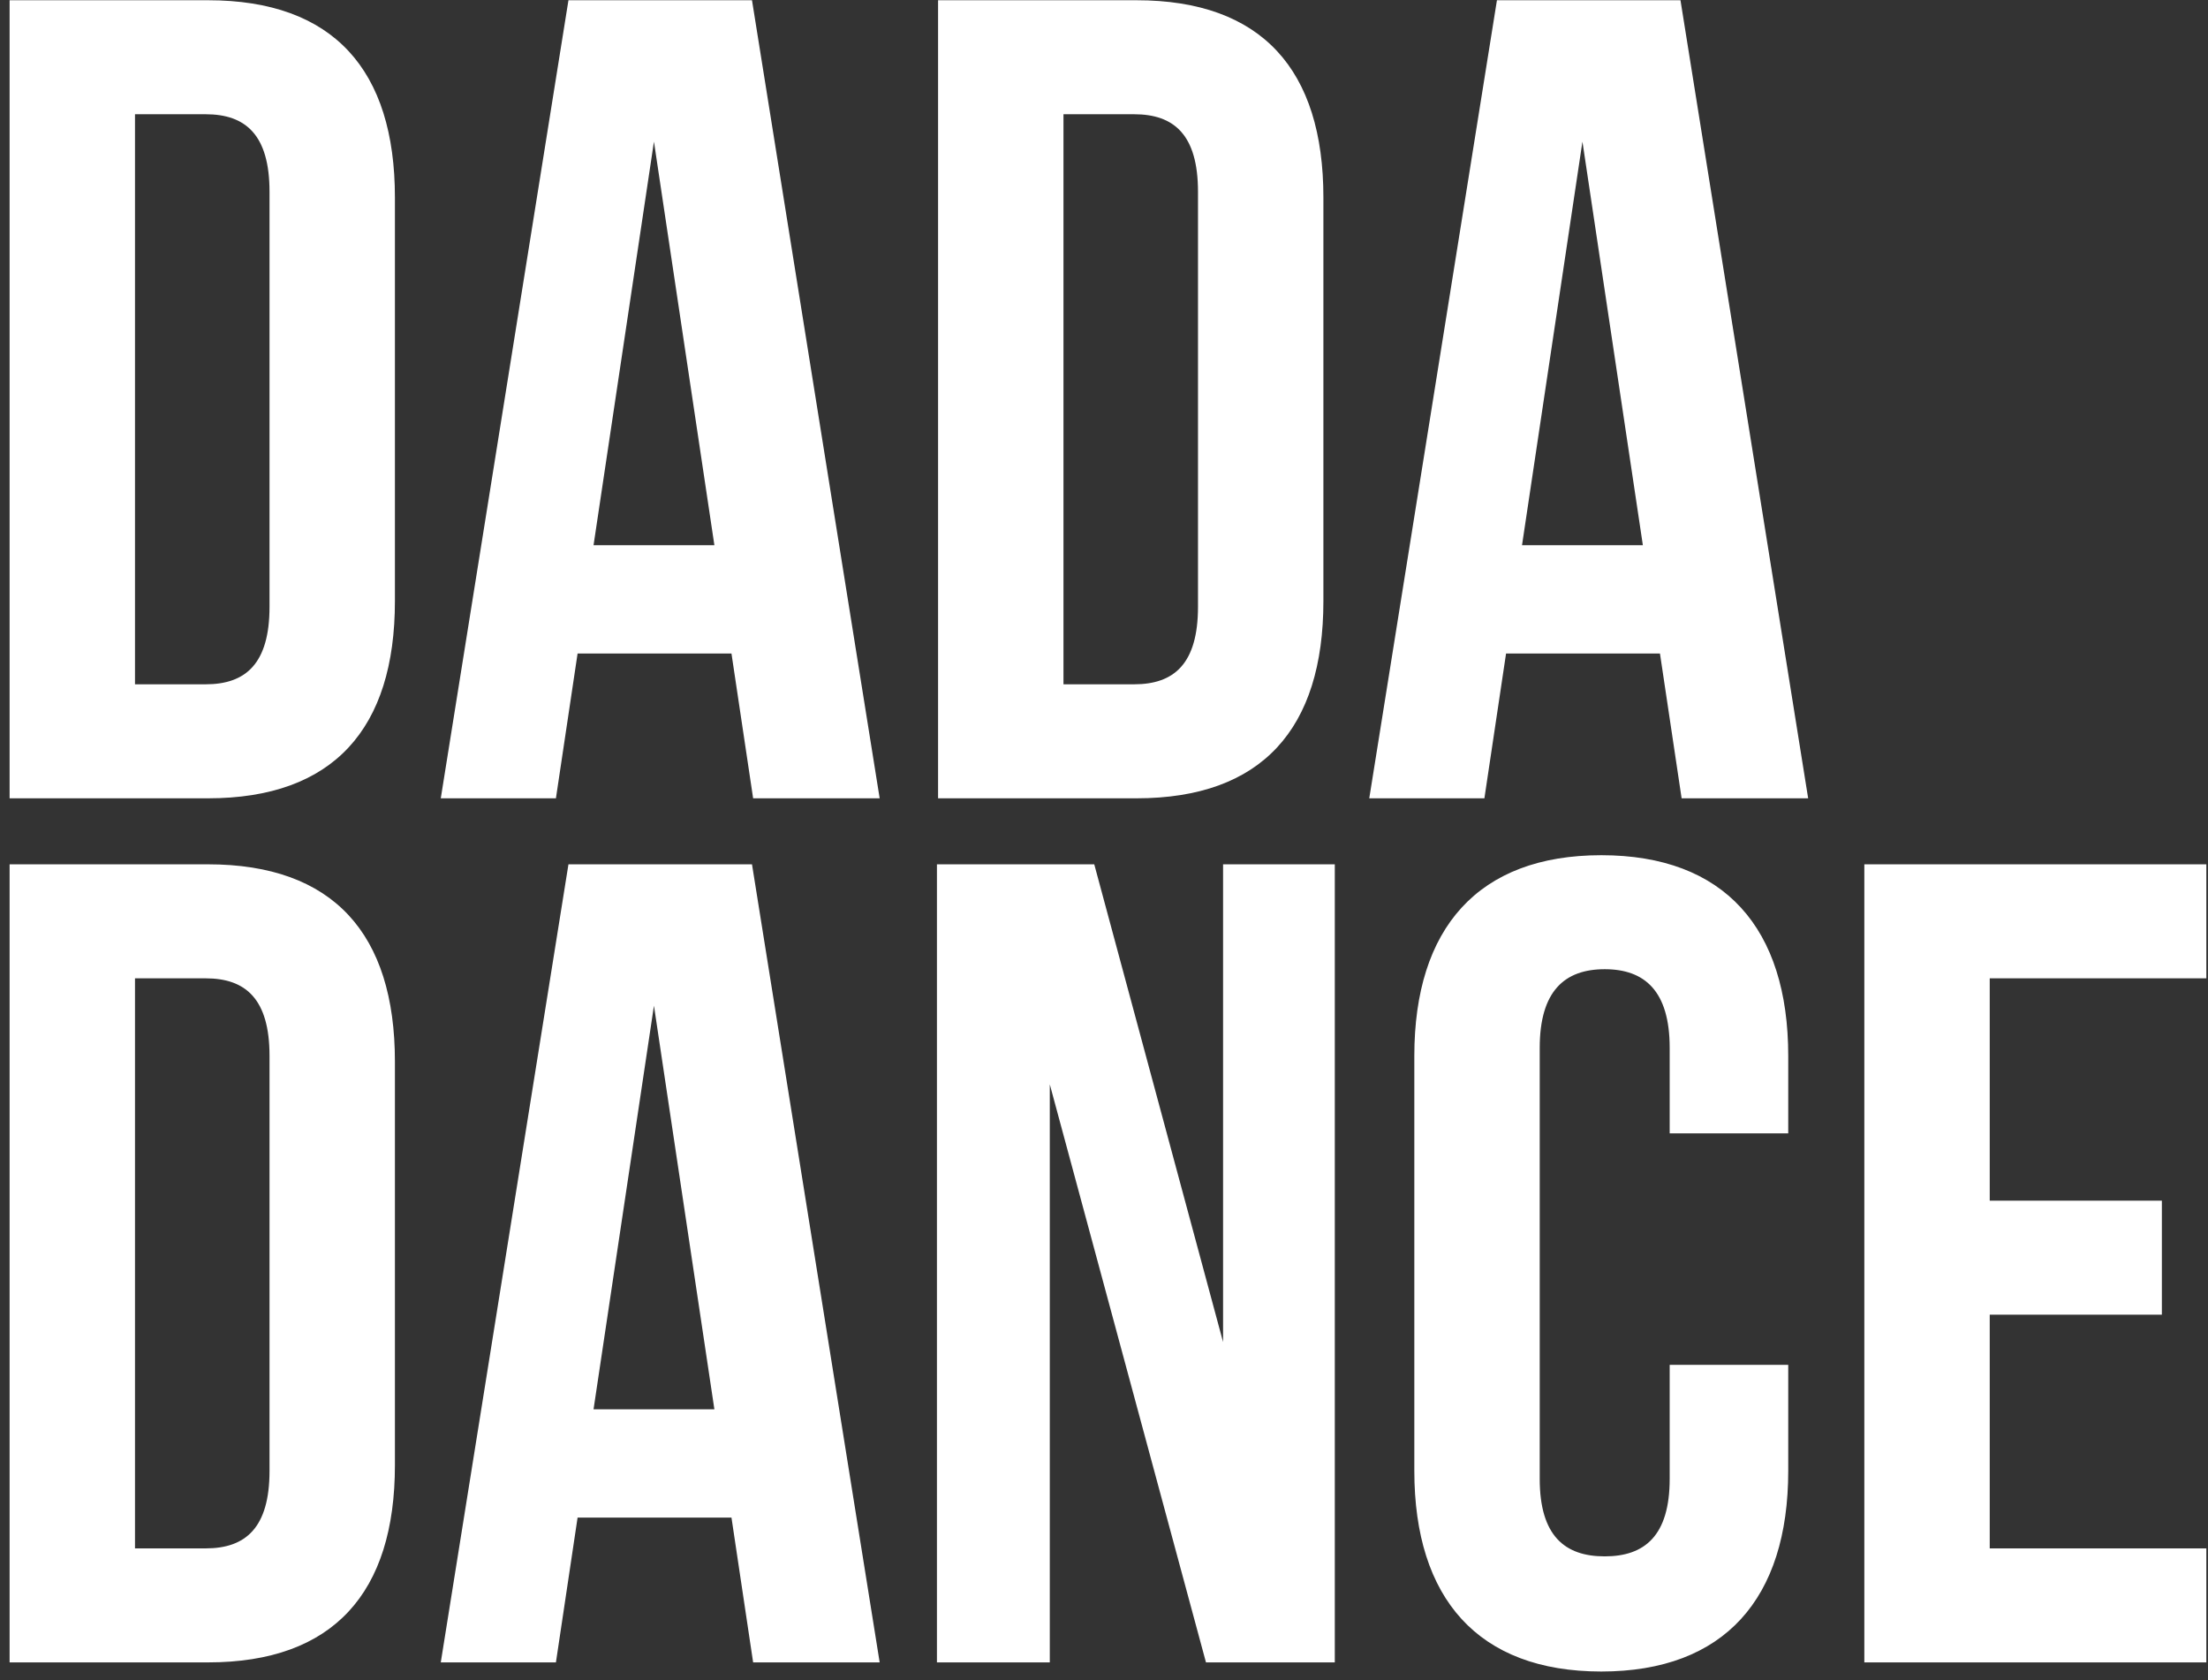
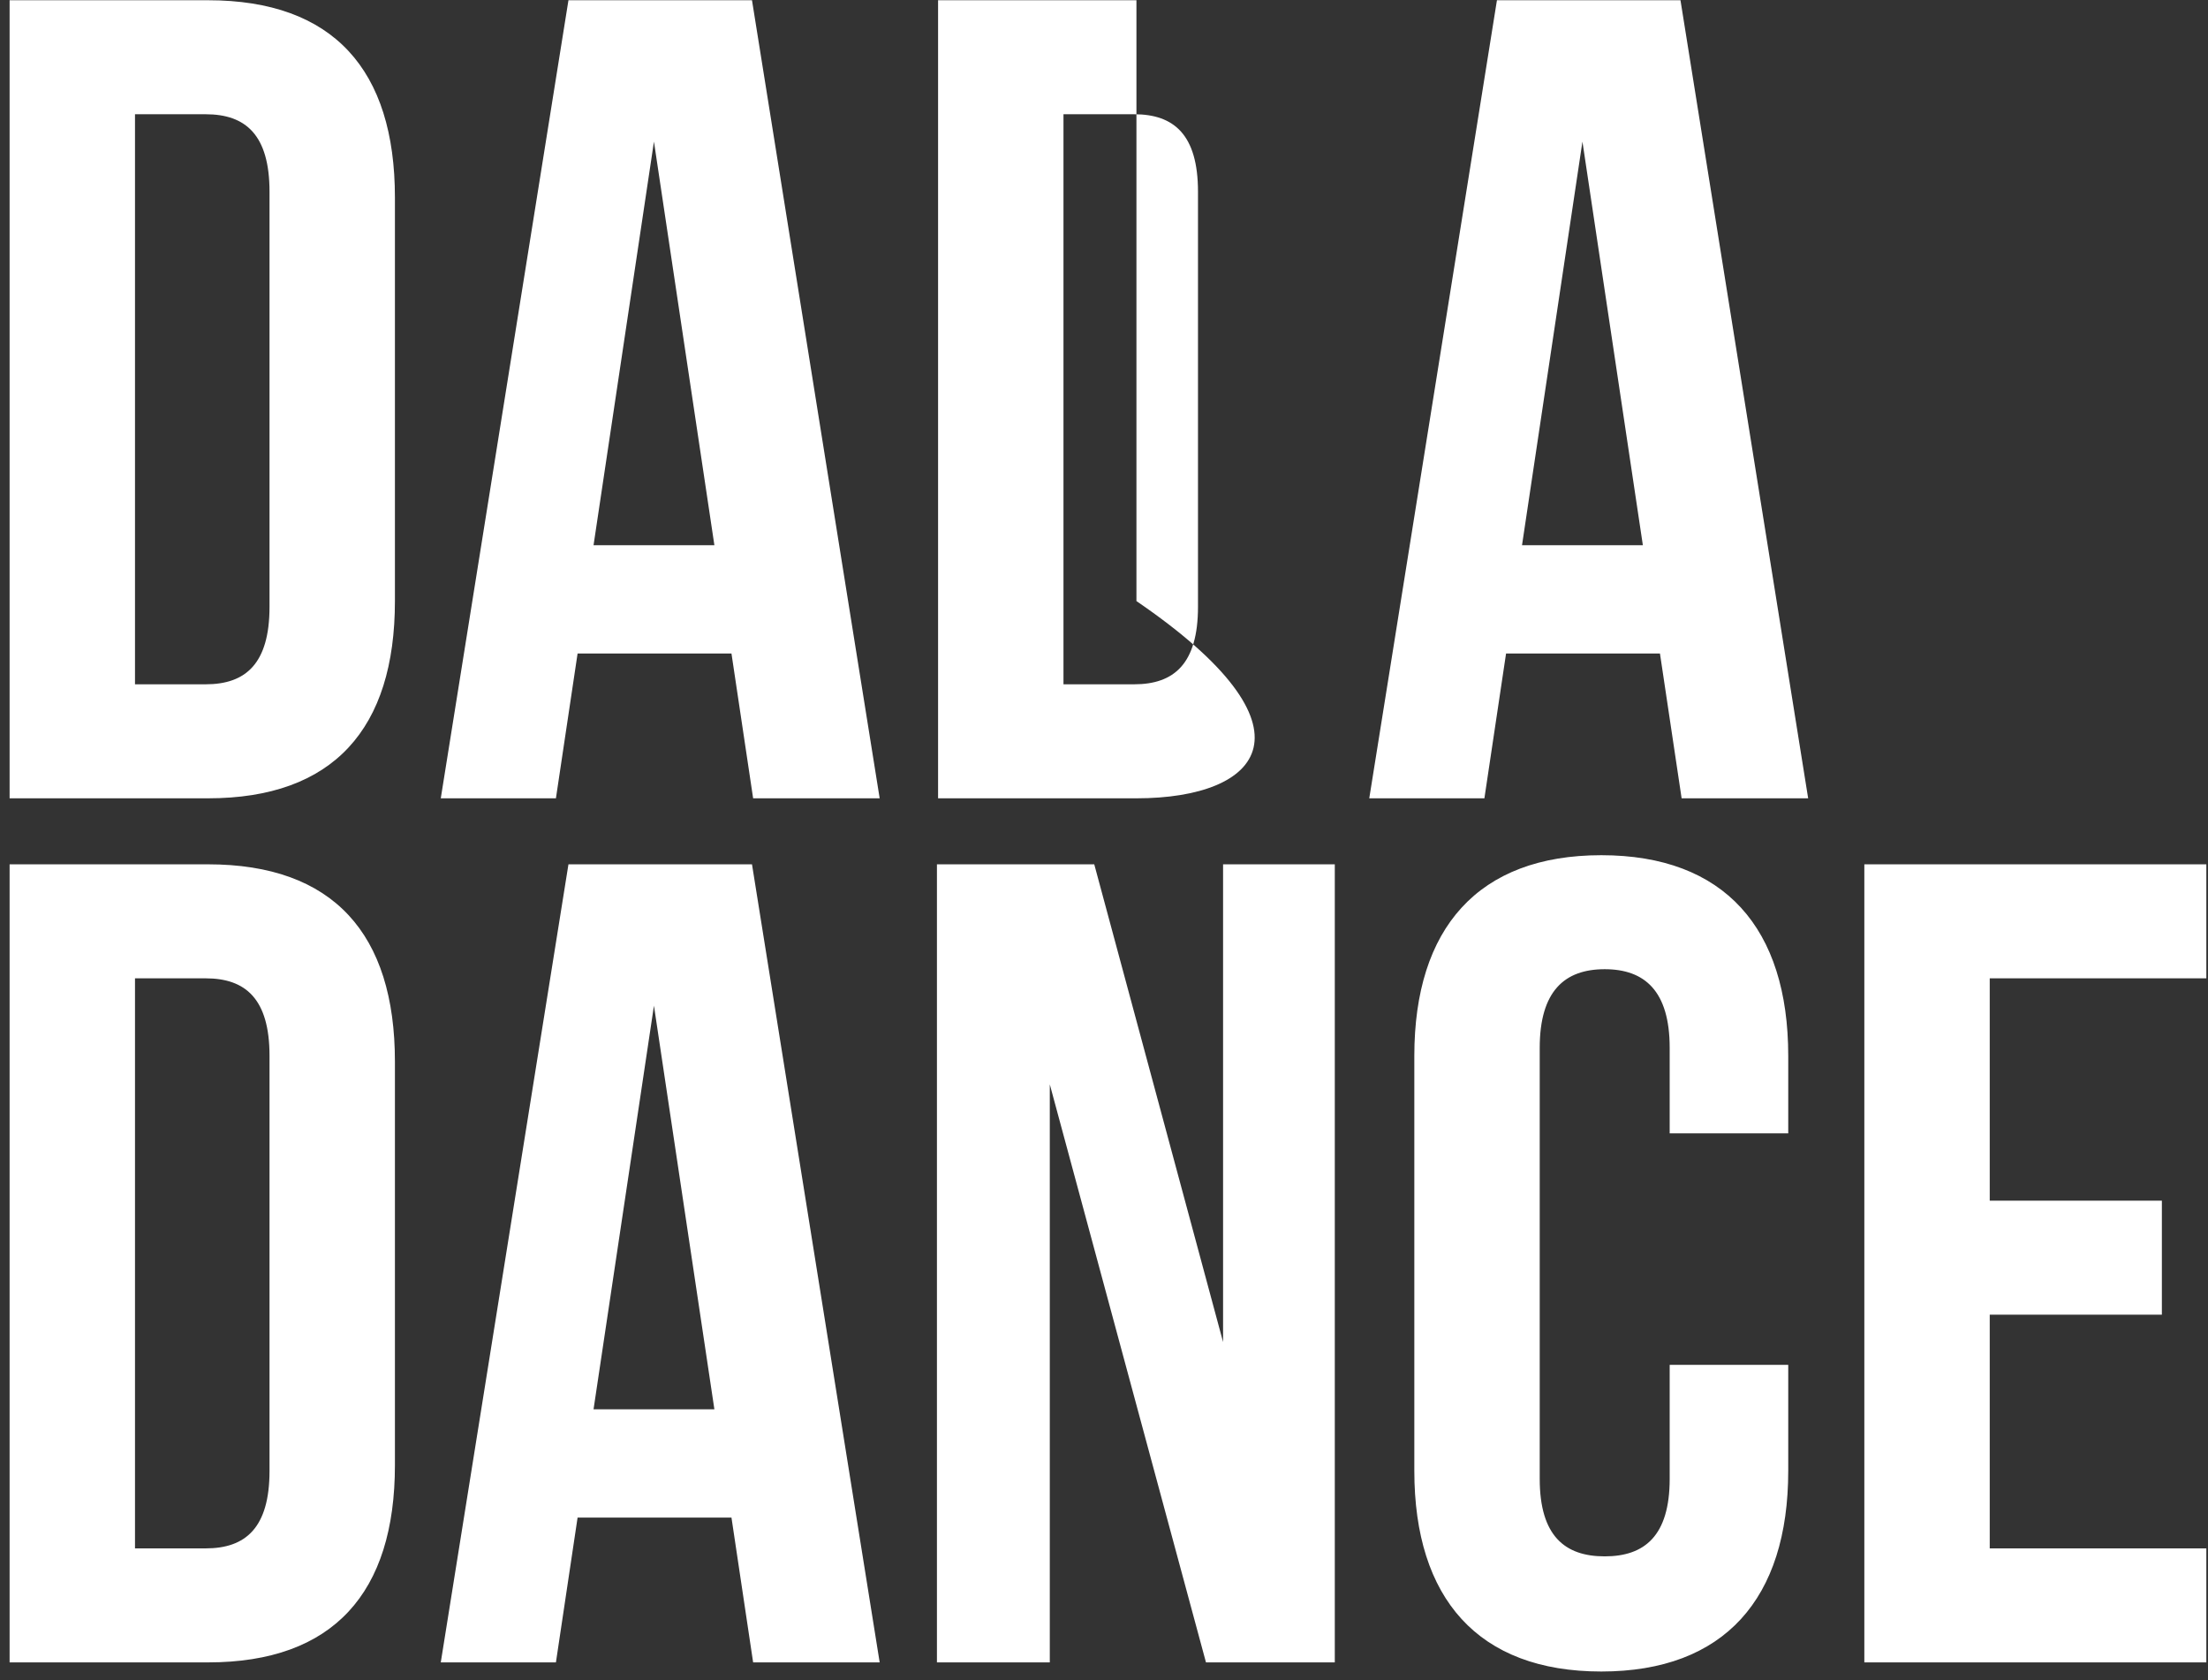
<svg xmlns="http://www.w3.org/2000/svg" width="184" height="140" viewBox="0 0 184 140" fill="none">
  <rect x="0" y="0" width="184" height="140" fill="#333333" stroke="none" />
-   <path d="M0.8 66.52V0.02H17.33C27.78 0.02 32.91 5.815 32.91 16.455V50.085C32.91 60.725 27.78 66.52 17.33 66.52H0.8ZM17.14 9.52H11.25V57.02H17.14C20.465 57.02 22.46 55.31 22.46 50.56V15.98C22.46 11.23 20.465 9.52 17.14 9.52ZM62.666 0.02L73.306 66.52H62.761L60.956 54.455H48.132L46.327 66.52H36.731L47.371 0.02H62.666ZM54.496 11.8L49.462 45.43H59.532L54.496 11.8ZM78.173 66.52V0.02H94.703C105.153 0.02 110.283 5.815 110.283 16.455V50.085C110.283 60.725 105.153 66.52 94.703 66.52H78.173ZM94.513 9.52H88.623V57.02H94.513C97.838 57.02 99.833 55.31 99.833 50.56V15.98C99.833 11.23 97.838 9.52 94.513 9.52ZM140.04 0.02L150.68 66.52H140.135L138.33 54.455H125.505L123.7 66.52H114.105L124.745 0.02H140.04ZM131.87 11.8L126.835 45.43H136.905L131.87 11.8ZM0.8 138.52V72.02H17.33C27.78 72.02 32.91 77.815 32.91 88.455V122.085C32.91 132.725 27.78 138.52 17.33 138.52H0.8ZM17.14 81.52H11.25V129.02H17.14C20.465 129.02 22.46 127.31 22.46 122.56V87.98C22.46 83.23 20.465 81.52 17.14 81.52ZM62.666 72.02L73.306 138.52H62.761L60.956 126.455H48.132L46.327 138.52H36.731L47.371 72.02H62.666ZM54.496 83.8L49.462 117.43H59.532L54.496 83.8ZM100.498 138.52L87.483 90.355V138.52H78.078V72.02H91.188L101.923 111.825V72.02H111.233V138.52H100.498ZM139.14 113.725H149.02V122.56C149.02 133.2 143.7 139.28 133.44 139.28C123.18 139.28 117.86 133.2 117.86 122.56V87.98C117.86 77.34 123.18 71.26 133.44 71.26C143.7 71.26 149.02 77.34 149.02 87.98V94.44H139.14V87.315C139.14 82.565 137.05 80.76 133.725 80.76C130.4 80.76 128.31 82.565 128.31 87.315V123.225C128.31 127.975 130.4 129.685 133.725 129.685C137.05 129.685 139.14 127.975 139.14 123.225V113.725ZM165.811 81.52V100.045H180.156V109.545H165.811V129.02H183.861V138.52H155.361V72.02H183.861V81.52H165.811Z" fill="white" />
+   <path d="M0.8 66.52V0.02H17.33C27.78 0.02 32.91 5.815 32.91 16.455V50.085C32.91 60.725 27.78 66.52 17.33 66.52H0.8ZM17.14 9.52H11.25V57.02H17.14C20.465 57.02 22.46 55.31 22.46 50.56V15.98C22.46 11.23 20.465 9.52 17.14 9.52ZM62.666 0.02L73.306 66.52H62.761L60.956 54.455H48.132L46.327 66.52H36.731L47.371 0.02H62.666ZM54.496 11.8L49.462 45.43H59.532L54.496 11.8ZM78.173 66.52V0.02H94.703V50.085C110.283 60.725 105.153 66.52 94.703 66.52H78.173ZM94.513 9.52H88.623V57.02H94.513C97.838 57.02 99.833 55.31 99.833 50.56V15.98C99.833 11.23 97.838 9.52 94.513 9.52ZM140.04 0.02L150.68 66.52H140.135L138.33 54.455H125.505L123.7 66.52H114.105L124.745 0.02H140.04ZM131.87 11.8L126.835 45.43H136.905L131.87 11.8ZM0.8 138.52V72.02H17.33C27.78 72.02 32.91 77.815 32.91 88.455V122.085C32.91 132.725 27.78 138.52 17.33 138.52H0.8ZM17.14 81.52H11.25V129.02H17.14C20.465 129.02 22.46 127.31 22.46 122.56V87.98C22.46 83.23 20.465 81.52 17.14 81.52ZM62.666 72.02L73.306 138.52H62.761L60.956 126.455H48.132L46.327 138.52H36.731L47.371 72.02H62.666ZM54.496 83.8L49.462 117.43H59.532L54.496 83.8ZM100.498 138.52L87.483 90.355V138.52H78.078V72.02H91.188L101.923 111.825V72.02H111.233V138.52H100.498ZM139.14 113.725H149.02V122.56C149.02 133.2 143.7 139.28 133.44 139.28C123.18 139.28 117.86 133.2 117.86 122.56V87.98C117.86 77.34 123.18 71.26 133.44 71.26C143.7 71.26 149.02 77.34 149.02 87.98V94.44H139.14V87.315C139.14 82.565 137.05 80.76 133.725 80.76C130.4 80.76 128.31 82.565 128.31 87.315V123.225C128.31 127.975 130.4 129.685 133.725 129.685C137.05 129.685 139.14 127.975 139.14 123.225V113.725ZM165.811 81.52V100.045H180.156V109.545H165.811V129.02H183.861V138.52H155.361V72.02H183.861V81.52H165.811Z" fill="white" />
</svg>